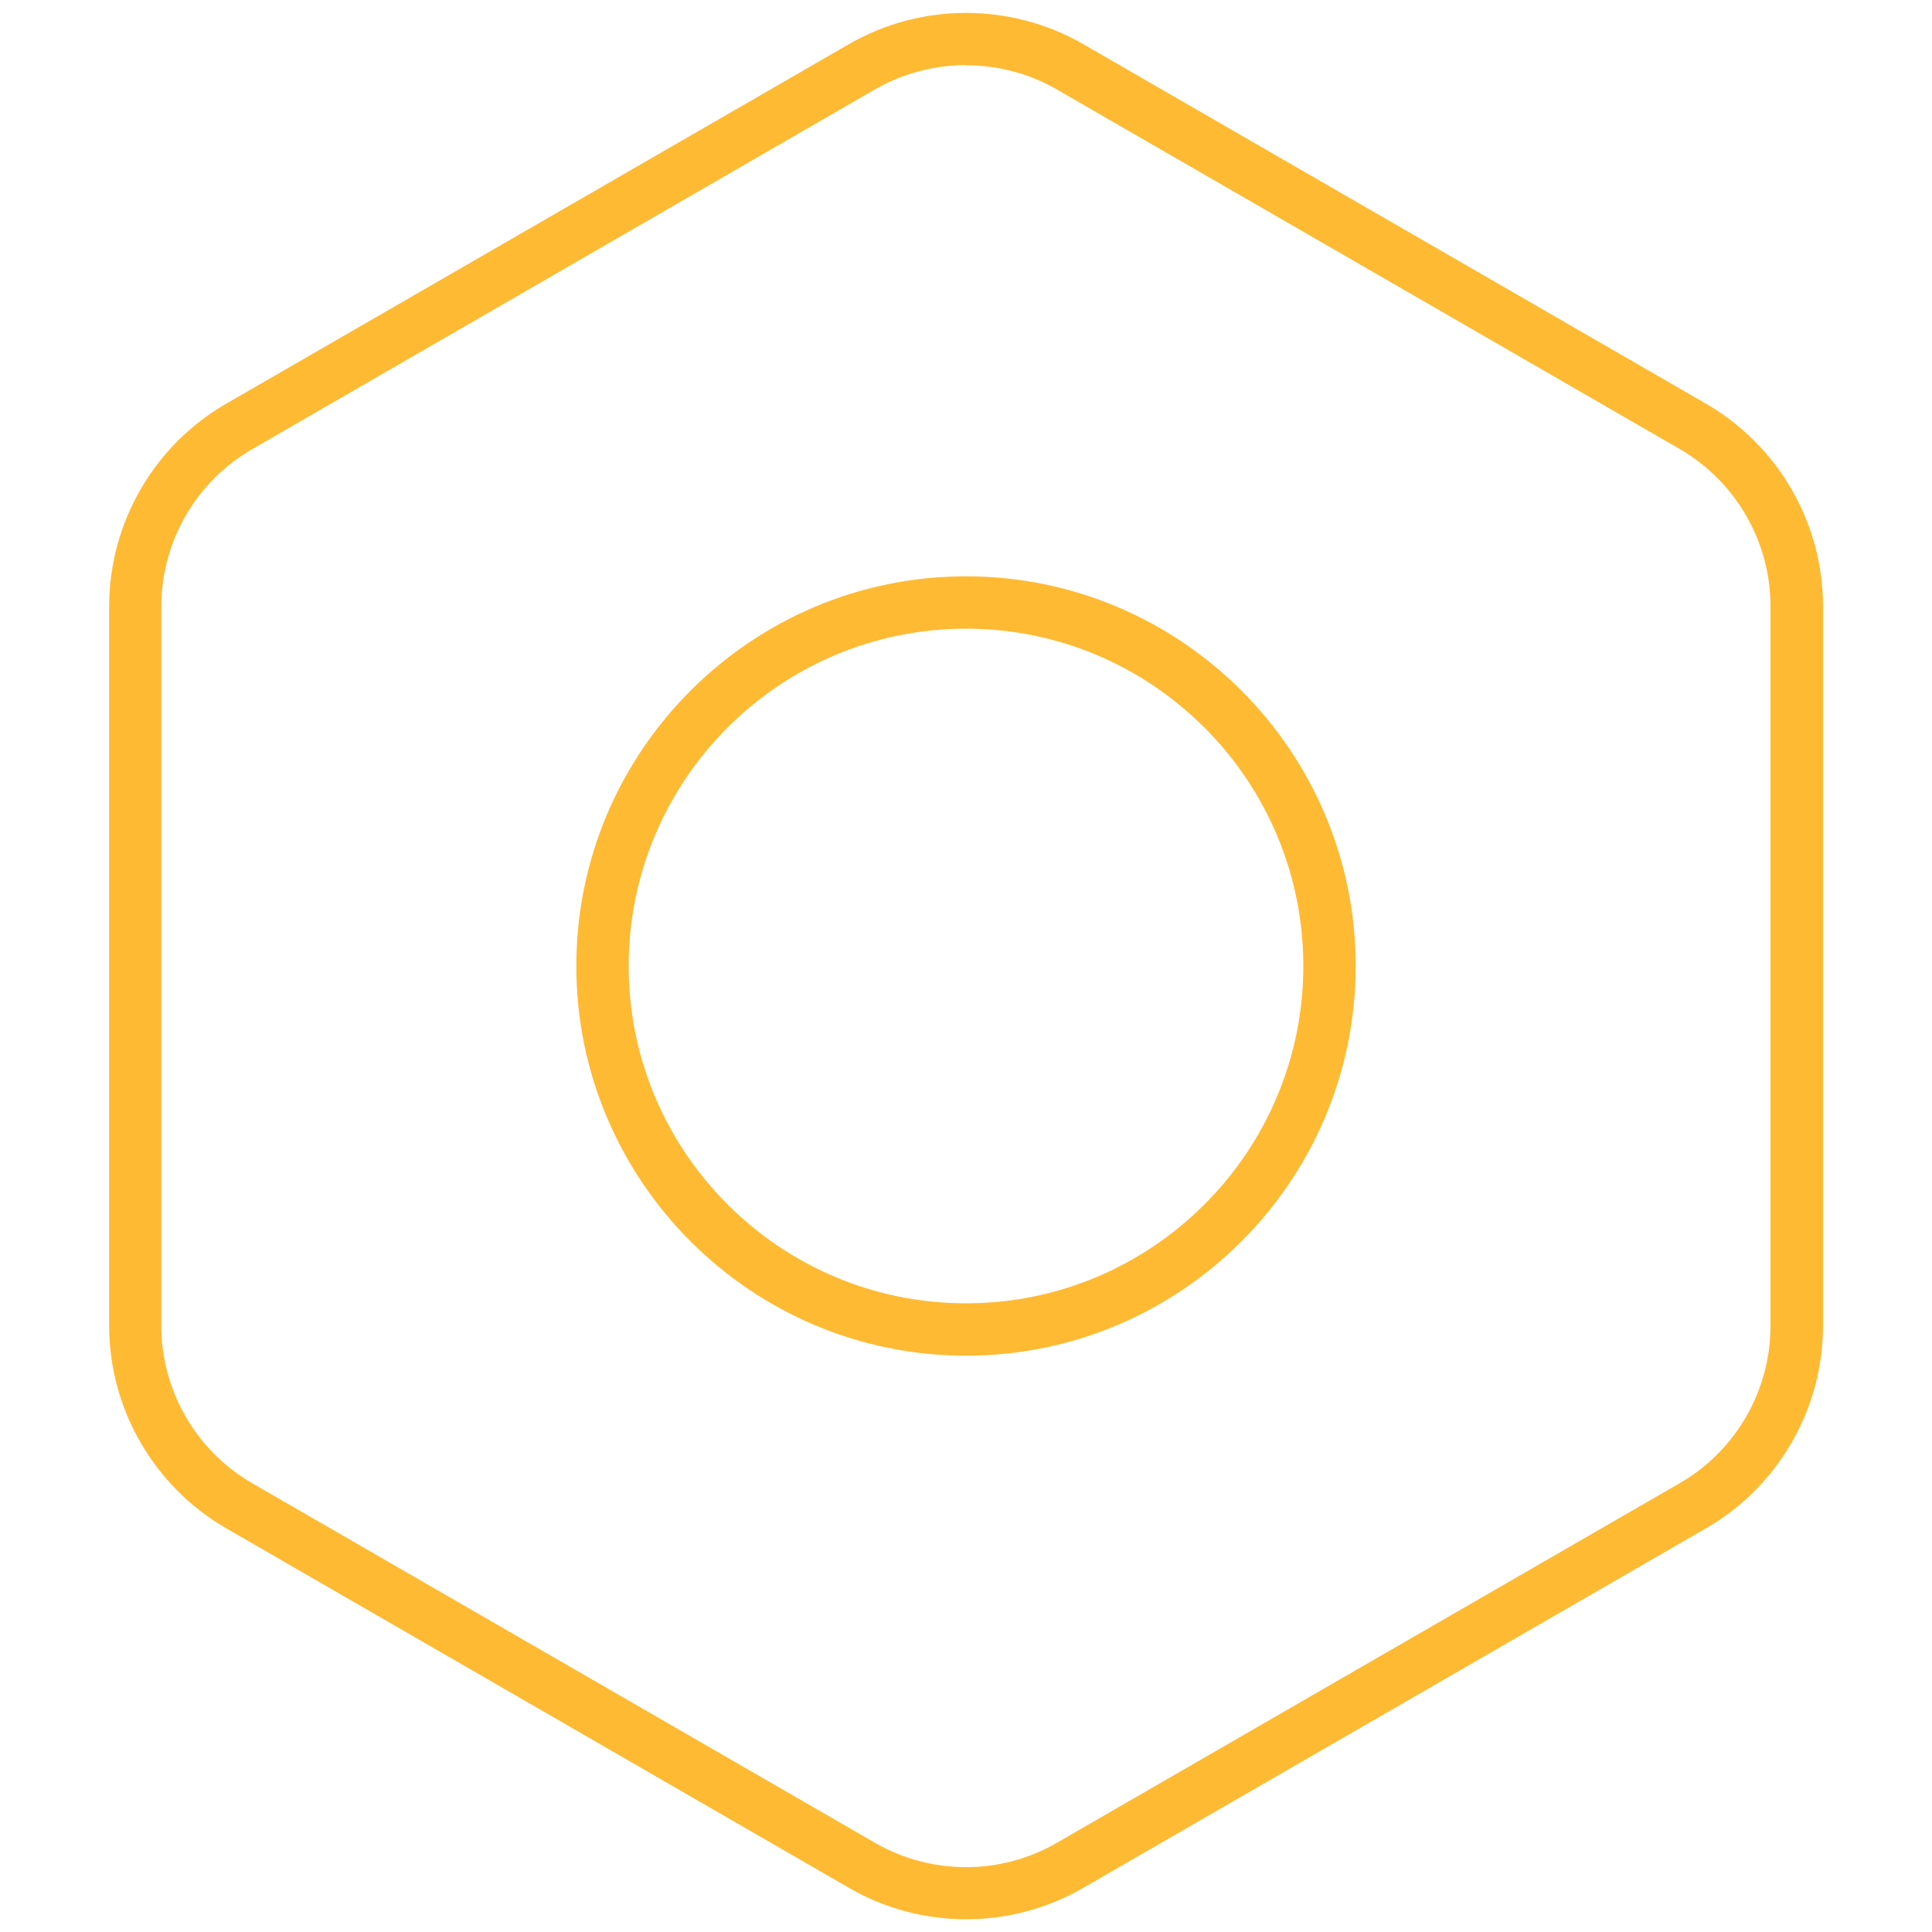
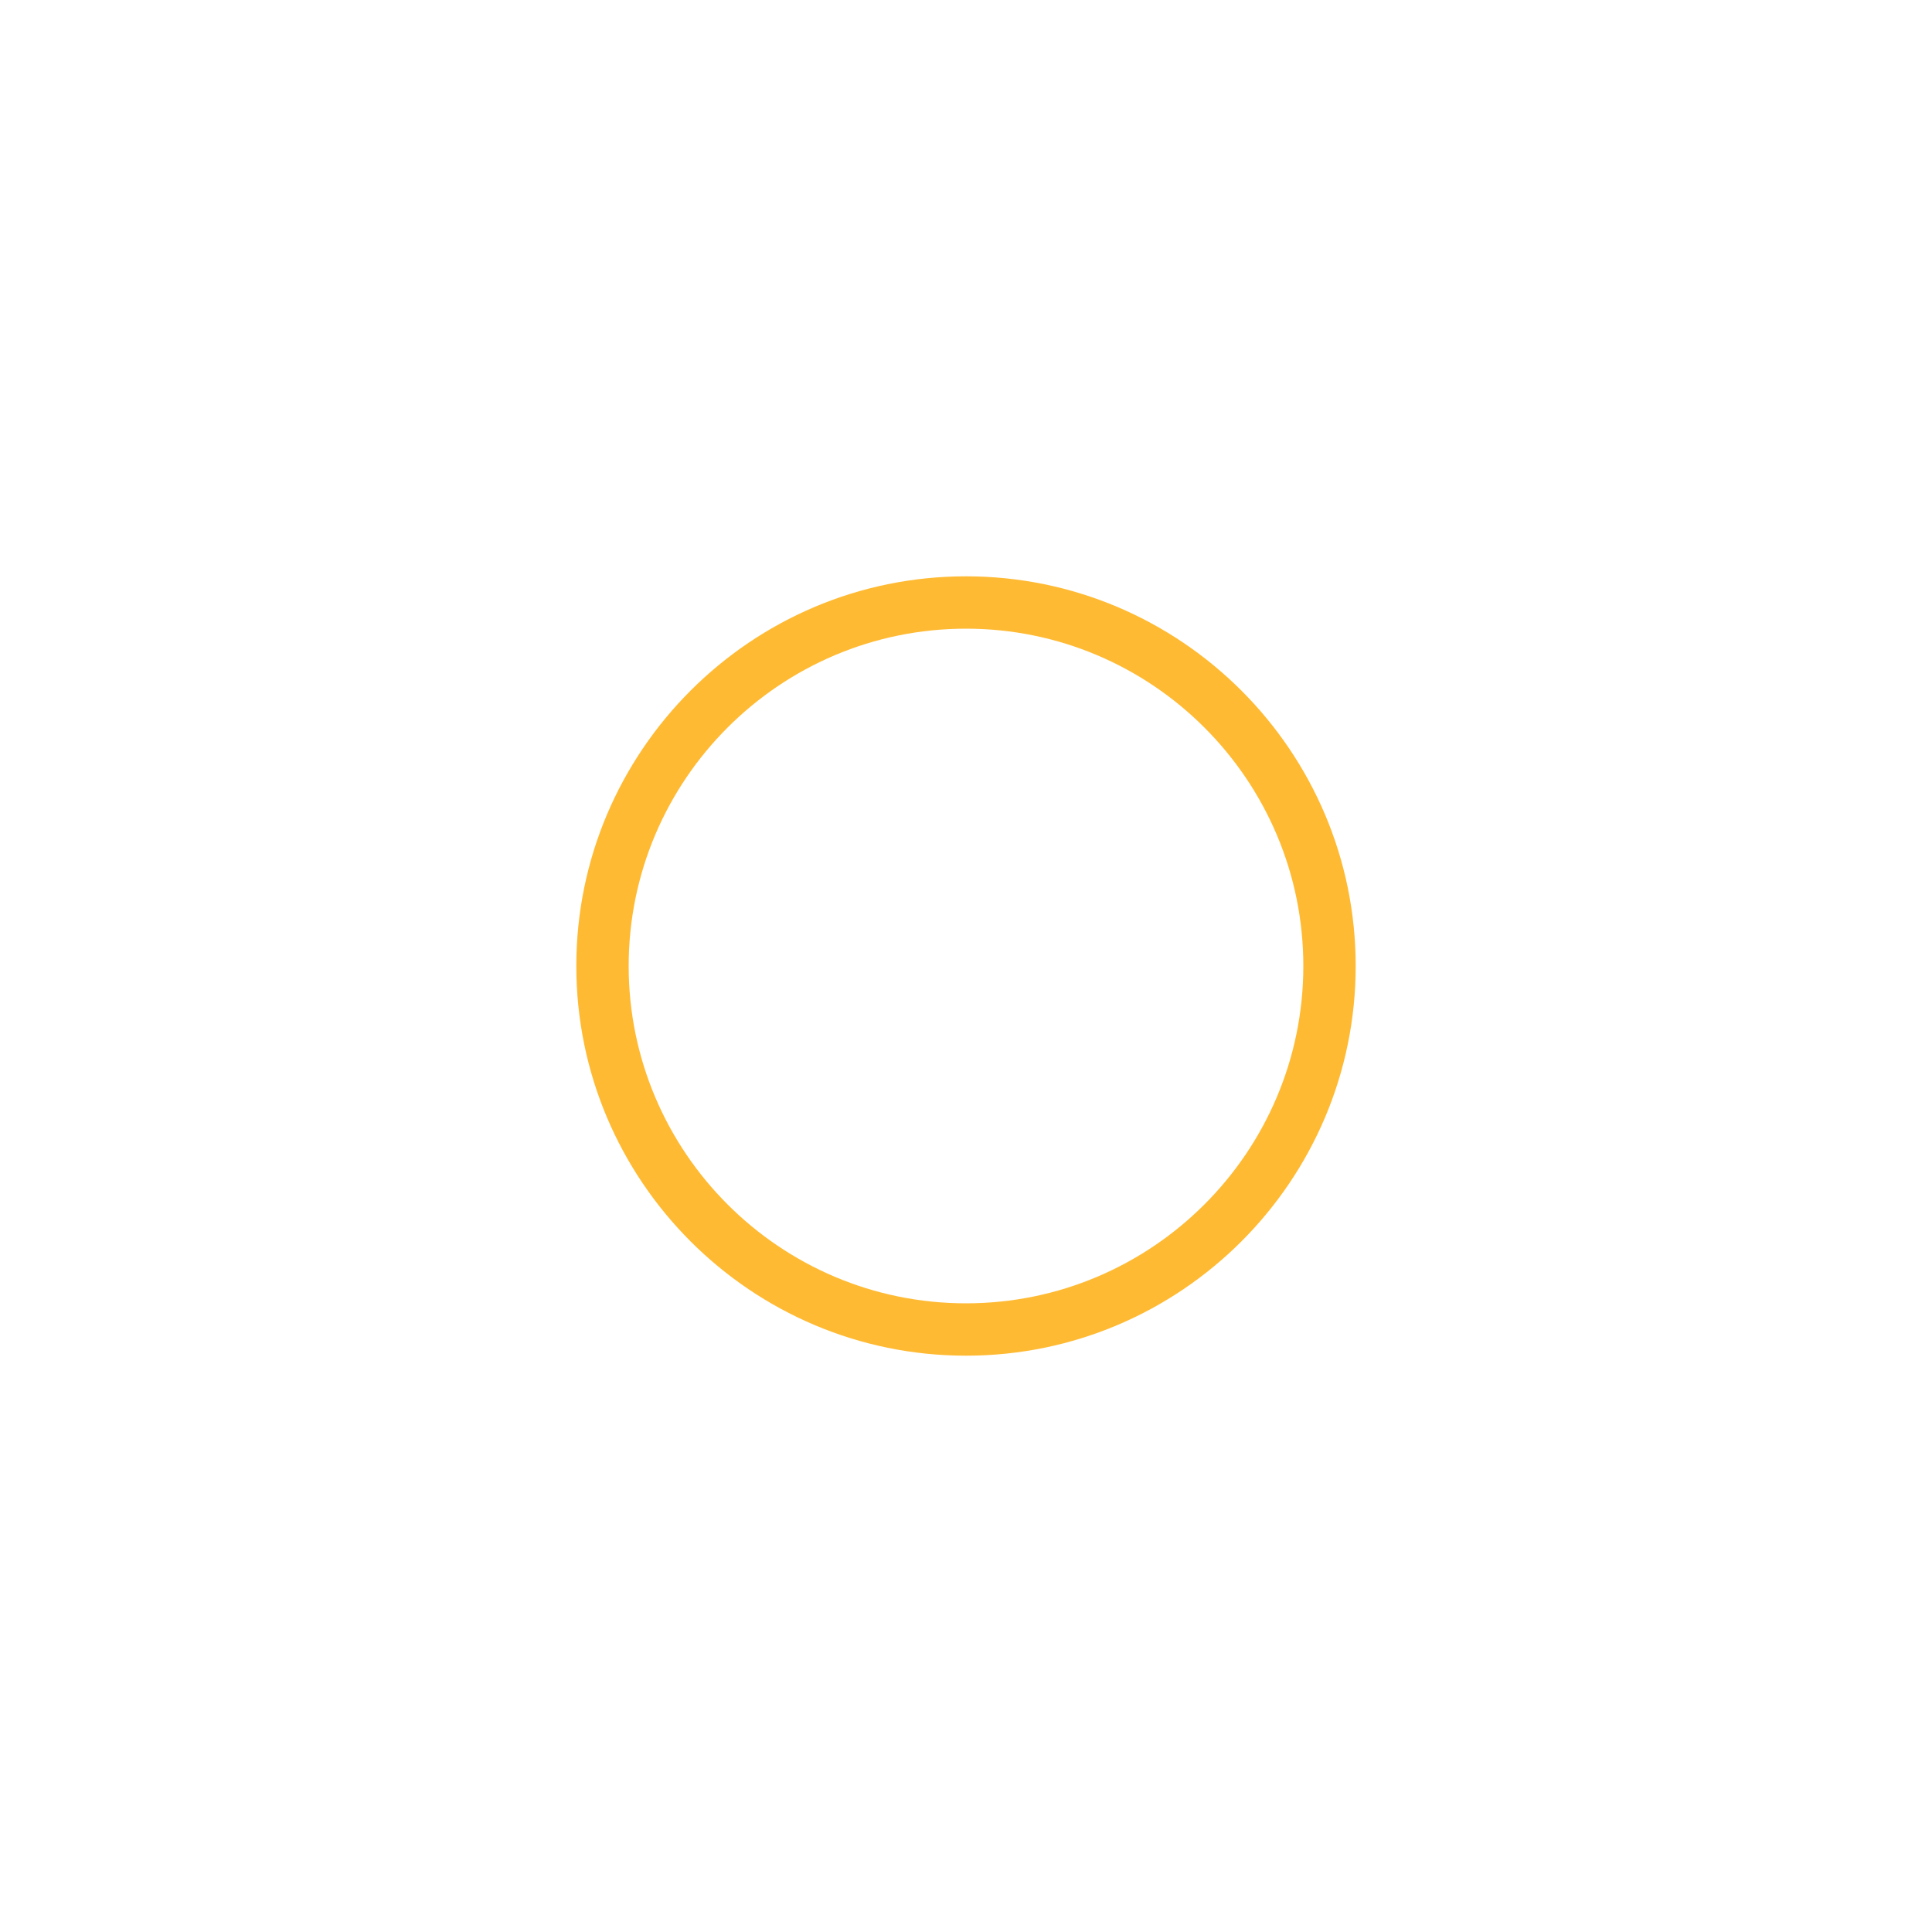
<svg xmlns="http://www.w3.org/2000/svg" id="Layer_1" viewBox="0 0 100 100">
  <defs>
    <style>.cls-1{fill:#ffba33;stroke-width:0px;}</style>
  </defs>
  <path class="cls-1" d="M50,70.17c-11.12,0-20.17-9.05-20.17-20.17s9.05-20.17,20.17-20.17,20.17,9.05,20.17,20.17-9.05,20.17-20.17,20.17ZM50,32.54c-9.63,0-17.46,7.83-17.46,17.46s7.83,17.46,17.46,17.46,17.46-7.83,17.46-17.46-7.83-17.46-17.46-17.46Z" />
-   <path class="cls-1" d="M50,99.34c-2.09,0-4.19-.54-6.05-1.62l-32.25-18.62c-3.73-2.16-6.05-6.17-6.05-10.48V31.38c0-4.31,2.32-8.33,6.05-10.48L43.95,2.28c3.73-2.15,8.37-2.15,12.11,0l32.25,18.62c3.73,2.16,6.05,6.17,6.05,10.48v37.24c0,4.31-2.32,8.33-6.05,10.48l-32.25,18.62c-1.87,1.08-3.96,1.62-6.05,1.62ZM50,3.37c-1.62,0-3.25.42-4.7,1.25L13.05,23.25h0c-2.9,1.67-4.7,4.79-4.7,8.14v37.24c0,3.35,1.8,6.46,4.7,8.14l32.25,18.62c2.9,1.67,6.5,1.67,9.39,0l32.25-18.62c2.9-1.67,4.7-4.79,4.7-8.14V31.38c0-3.35-1.8-6.46-4.7-8.14L54.7,4.63c-1.45-.84-3.07-1.25-4.7-1.25Z" />
</svg>